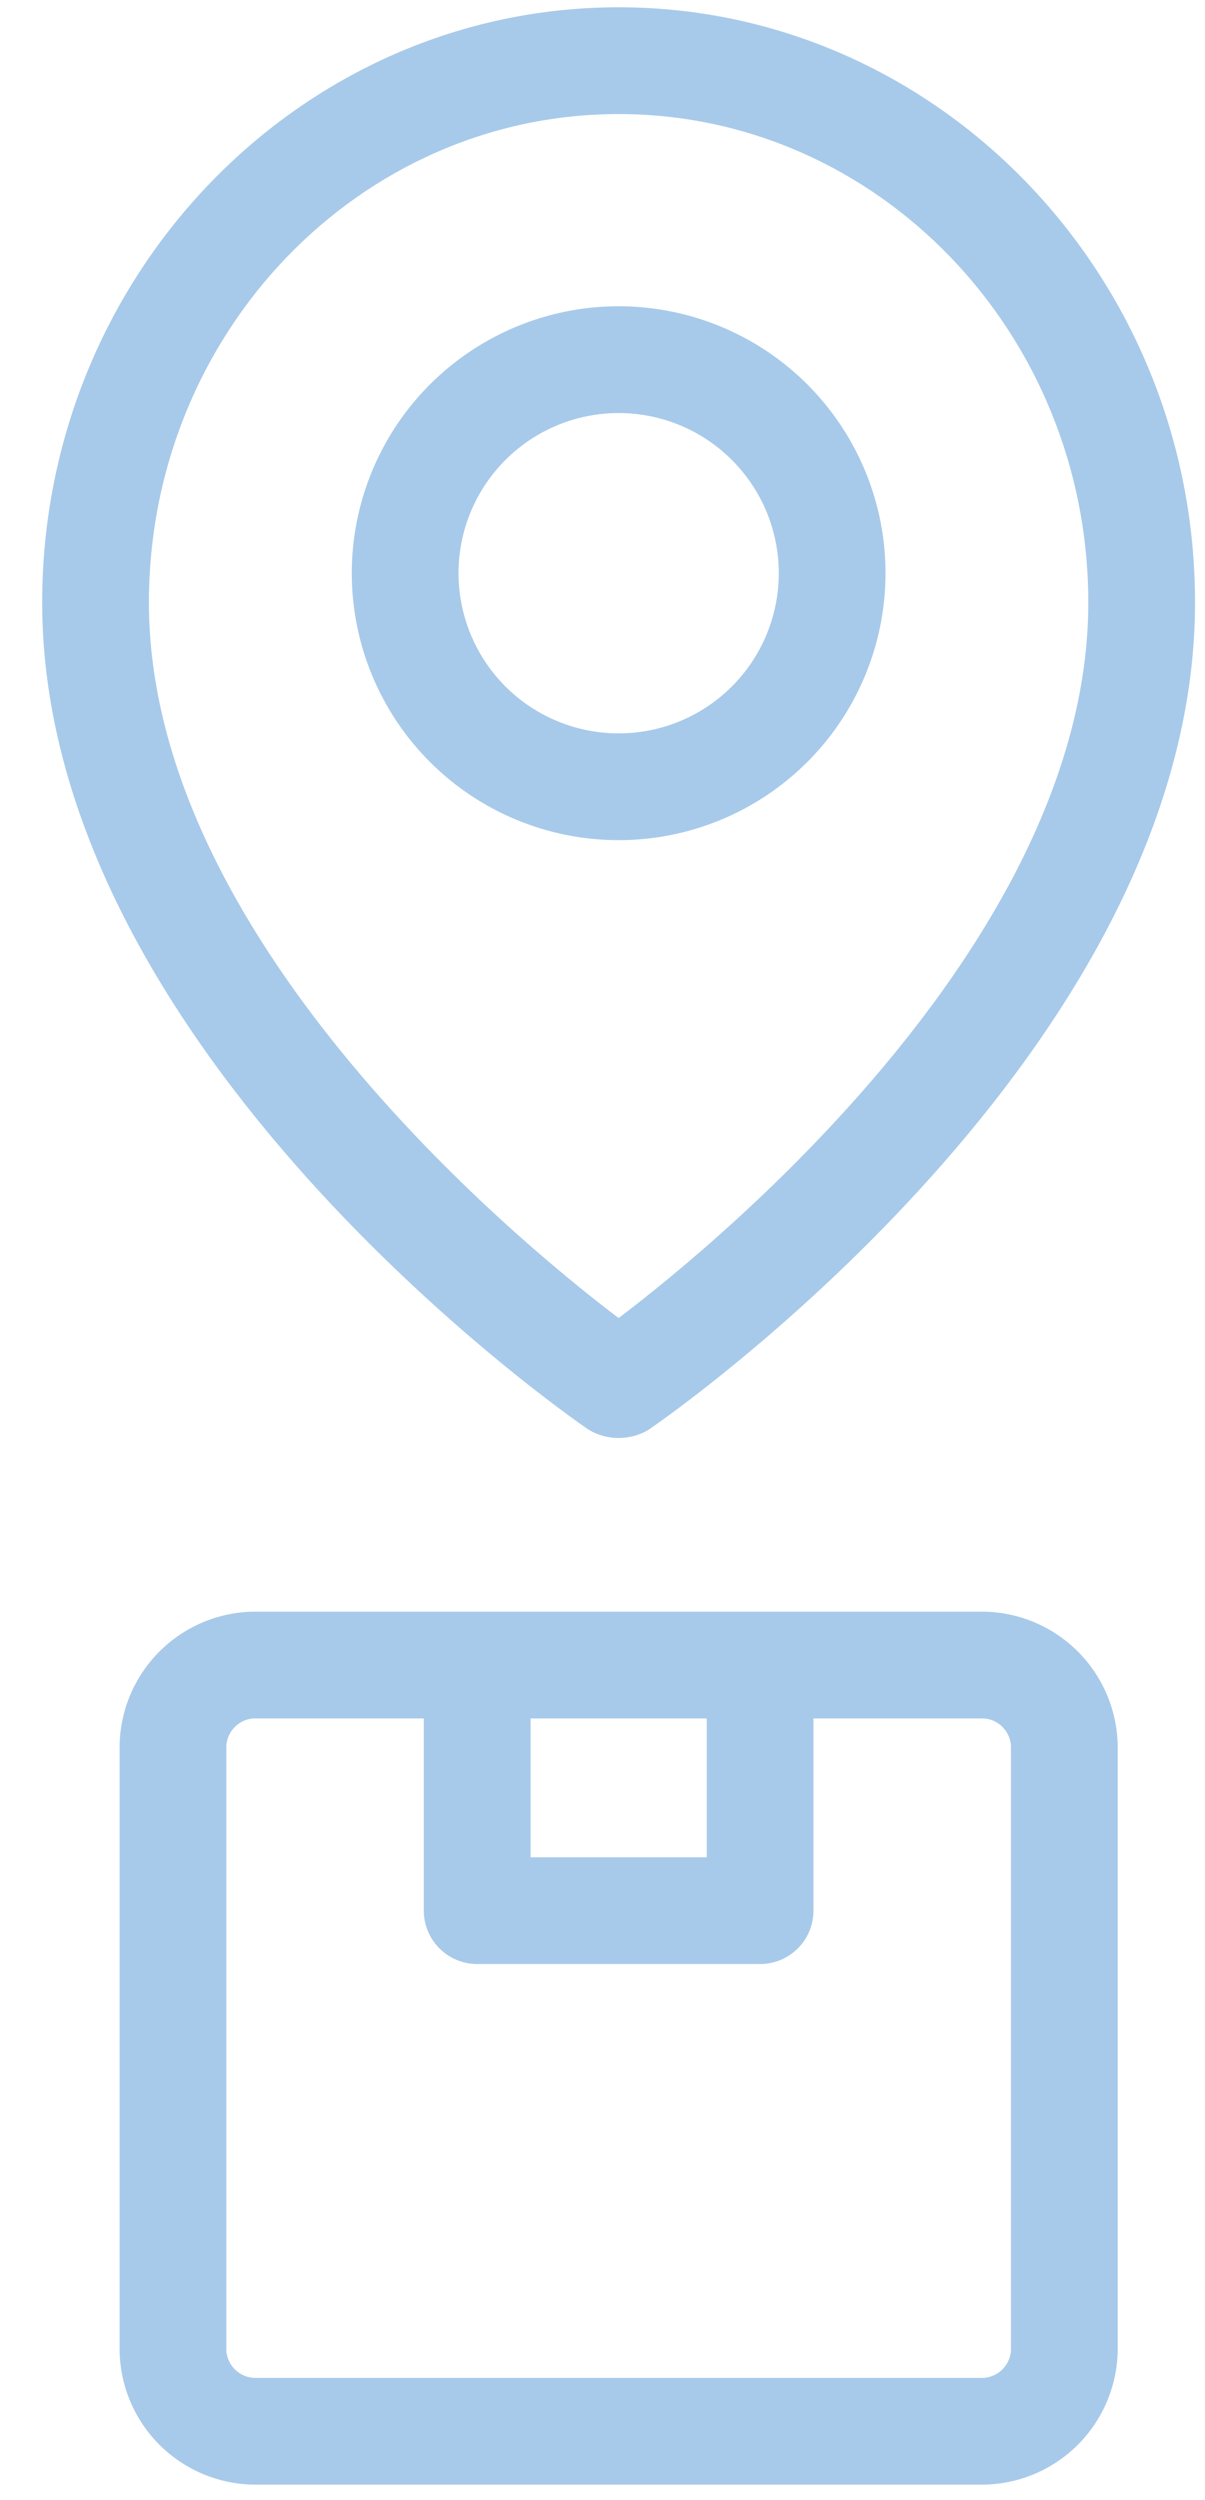
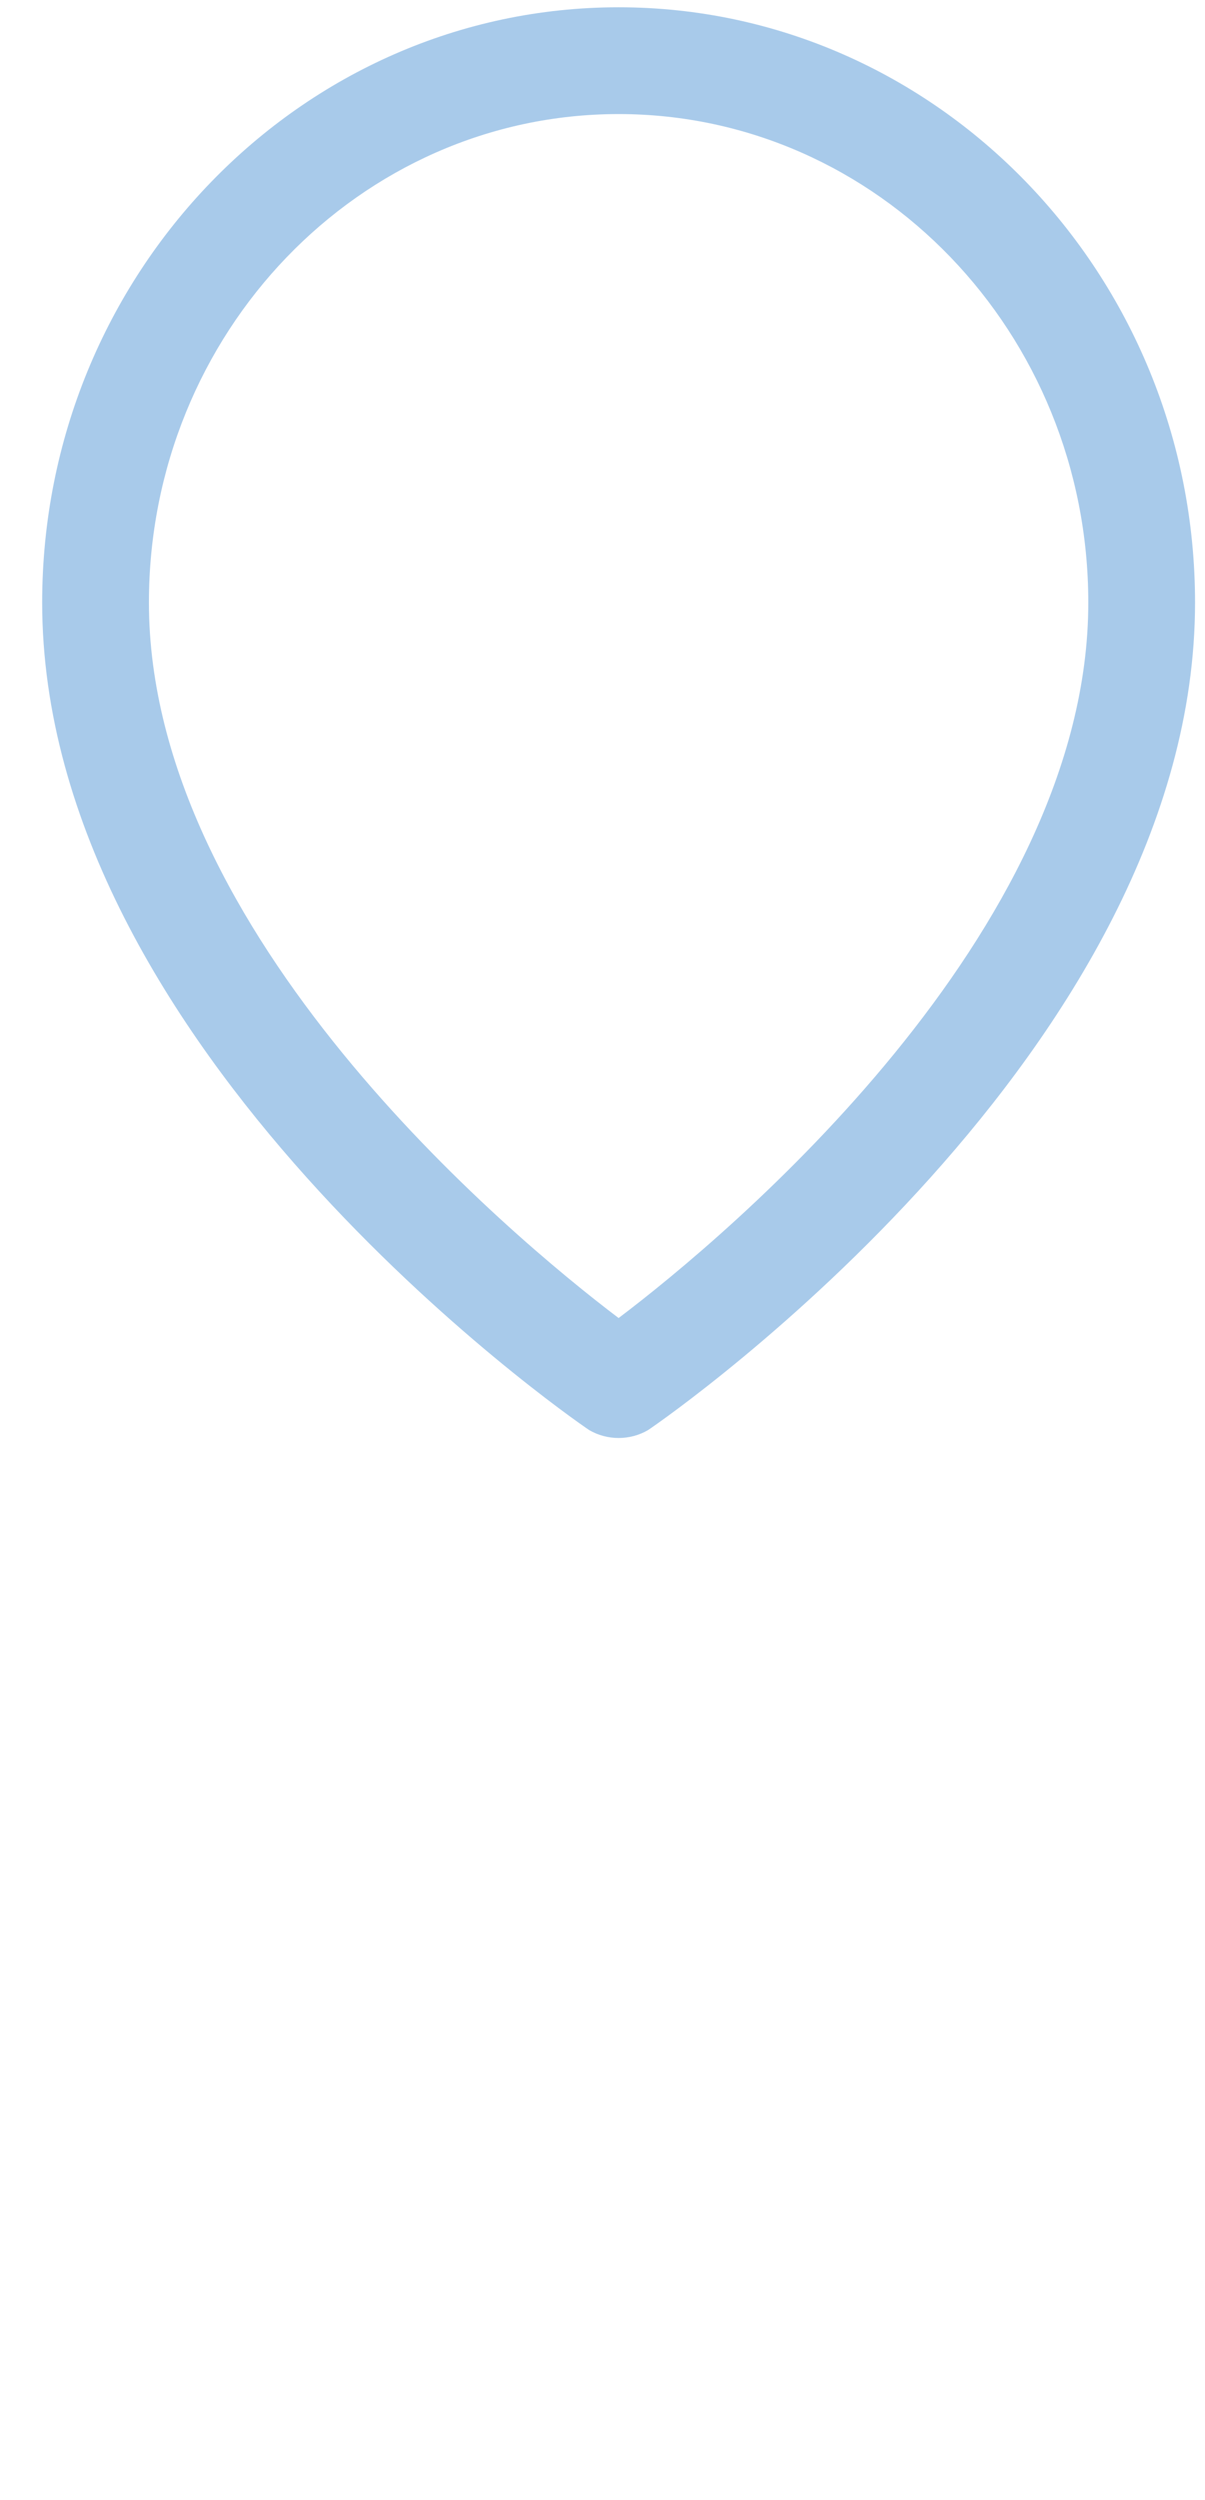
<svg xmlns="http://www.w3.org/2000/svg" width="27" height="56" viewBox="0 0 27 56" fill="none">
-   <path d="M22.054 55.654C22.842 55.638 23.593 55.318 24.151 54.761C24.708 54.203 25.028 53.452 25.044 52.664V39.09C25.028 38.302 24.708 37.55 24.151 36.993C23.593 36.435 22.842 36.115 22.054 36.1H5.67C4.881 36.115 4.13 36.435 3.572 36.993C3.015 37.55 2.695 38.302 2.68 39.09V52.664C2.695 53.452 3.015 54.203 3.572 54.761C4.13 55.318 4.881 55.638 5.67 55.654H22.054ZM11.888 38.492H15.835V41.602H11.888V38.492ZM5.072 52.664V39.09C5.085 38.936 5.152 38.792 5.262 38.682C5.371 38.573 5.515 38.505 5.67 38.492H9.496V42.797C9.496 43.115 9.622 43.419 9.847 43.643C10.071 43.867 10.375 43.993 10.692 43.993H17.031C17.348 43.993 17.652 43.867 17.876 43.643C18.101 43.419 18.227 43.115 18.227 42.797V38.492H22.054C22.208 38.505 22.352 38.573 22.462 38.682C22.571 38.792 22.638 38.936 22.652 39.09V52.664C22.638 52.818 22.571 52.962 22.462 53.072C22.352 53.181 22.208 53.248 22.054 53.262H5.67C5.515 53.248 5.371 53.181 5.262 53.072C5.152 52.962 5.085 52.818 5.072 52.664Z" fill="#A8CAEA" />
  <path d="M13.204 32.034C13.403 32.15 13.63 32.21 13.861 32.21C14.092 32.21 14.319 32.15 14.519 32.034C15.057 31.675 26.777 23.483 26.777 13.497C26.777 6.142 20.977 0.163 13.861 0.163C6.746 0.163 0.945 6.142 0.945 13.497C0.945 23.483 12.665 31.675 13.204 32.034ZM13.861 2.555C19.662 2.555 24.385 7.458 24.385 13.497C24.385 20.912 16.313 27.669 13.861 29.523C11.41 27.669 3.337 20.912 3.337 13.497C3.337 7.458 8.061 2.555 13.861 2.555Z" fill="#A8CAEA" />
-   <path d="M13.862 18.819C15.045 18.819 16.201 18.468 17.184 17.811C18.167 17.154 18.934 16.22 19.386 15.128C19.839 14.035 19.957 12.833 19.727 11.673C19.496 10.513 18.926 9.448 18.09 8.611C17.254 7.775 16.188 7.205 15.028 6.975C13.869 6.744 12.666 6.862 11.574 7.315C10.481 7.768 9.547 8.534 8.89 9.517C8.233 10.501 7.882 11.657 7.882 12.839C7.882 14.425 8.512 15.946 9.634 17.068C10.755 18.189 12.276 18.819 13.862 18.819ZM13.862 9.252C14.572 9.252 15.265 9.462 15.855 9.856C16.445 10.251 16.905 10.811 17.177 11.466C17.448 12.122 17.519 12.844 17.381 13.539C17.242 14.235 16.901 14.875 16.399 15.376C15.897 15.878 15.258 16.22 14.562 16.358C13.866 16.497 13.145 16.426 12.489 16.154C11.833 15.883 11.273 15.423 10.879 14.833C10.485 14.243 10.274 13.549 10.274 12.839C10.274 11.888 10.652 10.975 11.325 10.303C11.998 9.63 12.91 9.252 13.862 9.252Z" fill="#A8CAEA" />
</svg>